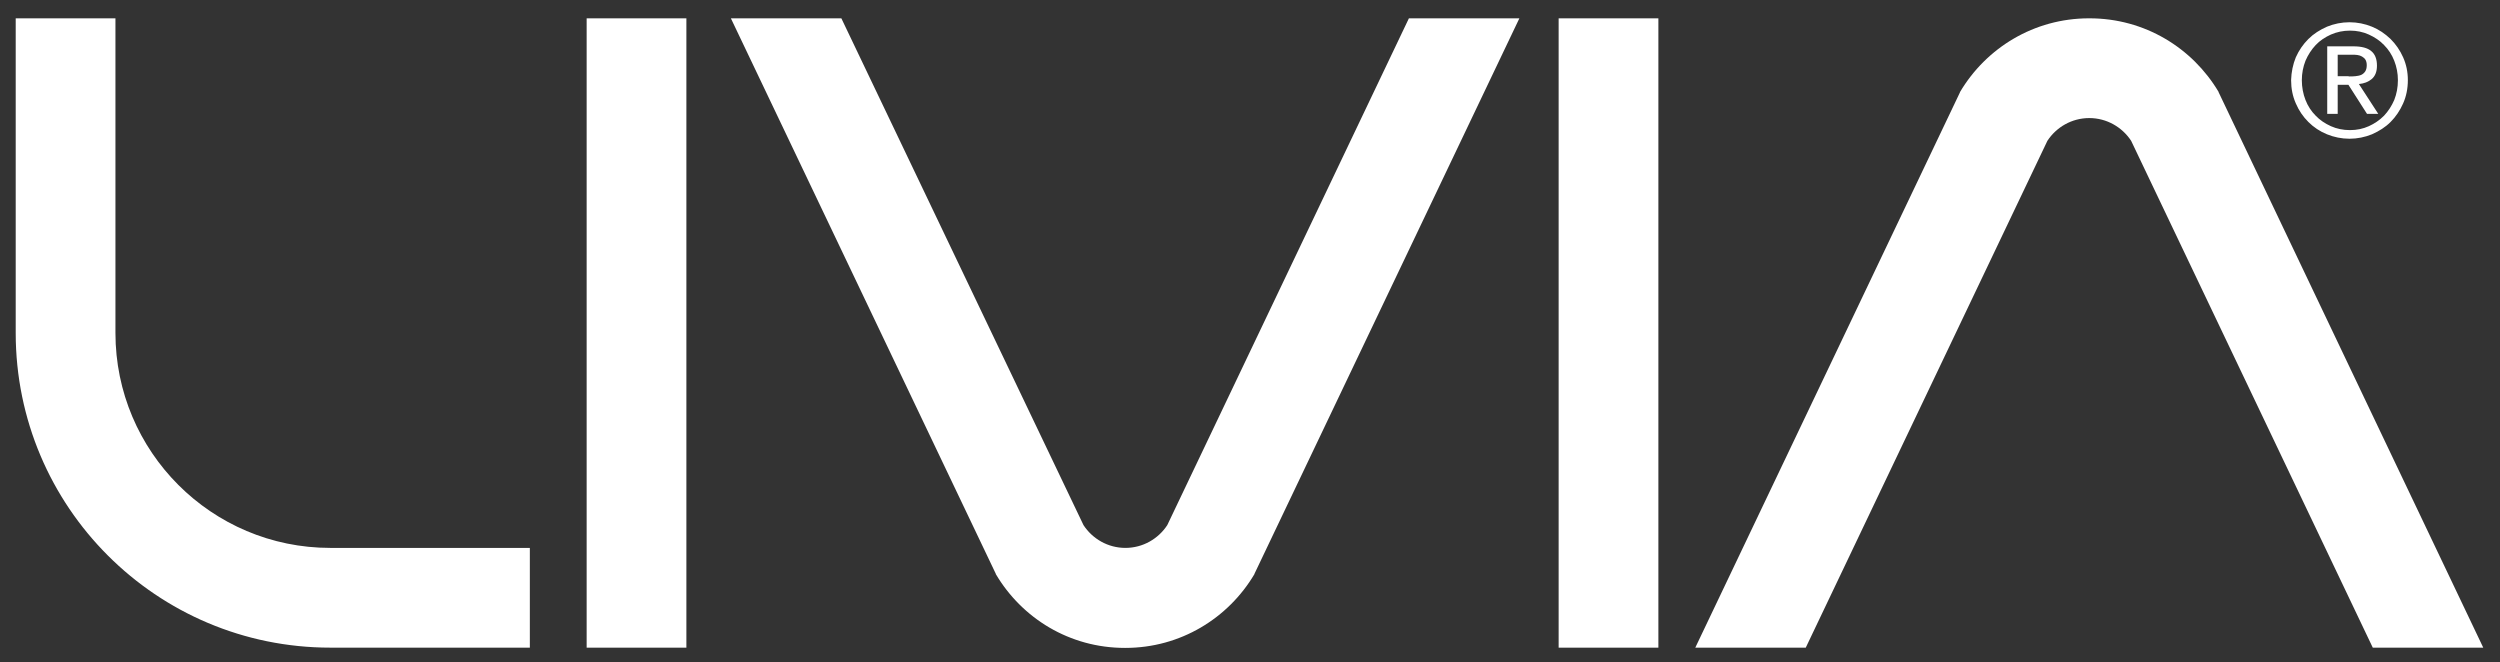
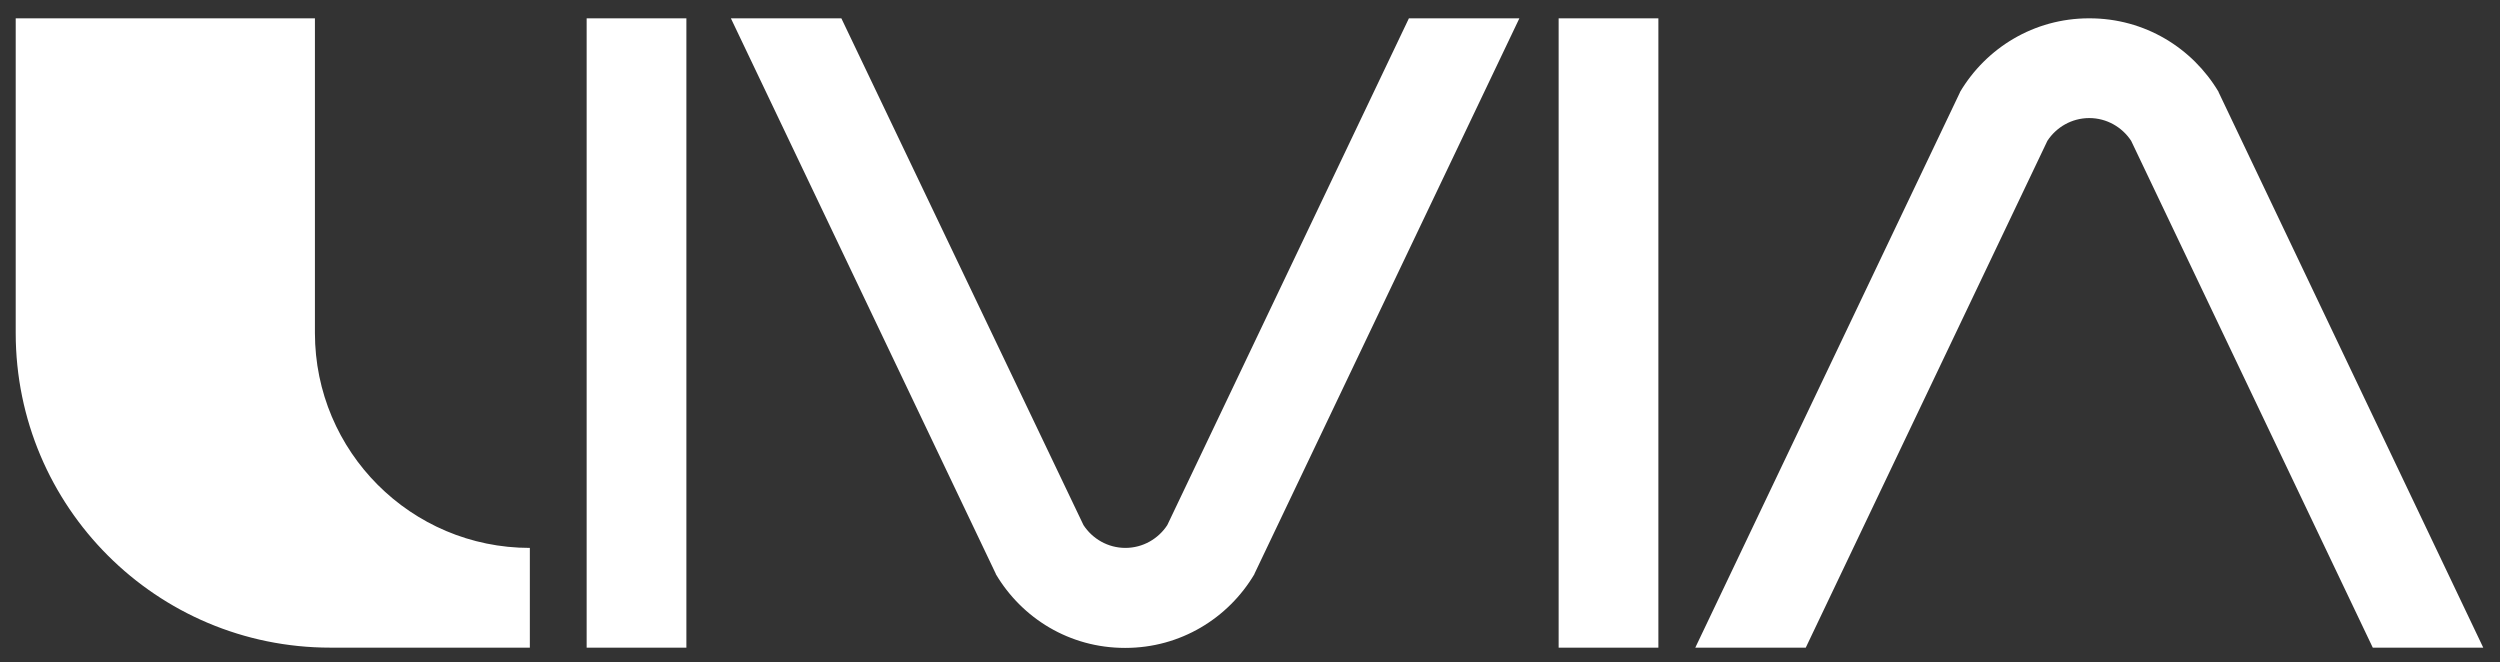
<svg xmlns="http://www.w3.org/2000/svg" version="1.1" id="Laag_1" x="0px" y="0px" viewBox="0 0 955 253" style="enable-background:new 0 0 955 253;" xml:space="preserve">
  <rect x="0" y="0" width="955" height="253" fill="#333333" stroke="none" />
  <style type="text/css">
	.st0{fill:#FFFFFF;}
</style>
  <g>
    <g>
-       <path class="st0" d="M126.2,247.4h76.2v-38.1h-76.2c-45.4,0-82.1-36.8-82.1-82.1V7H6v120.2C6,193.6,59.8,247.4,126.2,247.4     M224.1,247.4h38.1V7h-38.1V247.4z M580.4,7h-42.2l-92.3,193.6c-3.4,5.2-9.3,8.7-16,8.7c0,0,0,0,0,0c-6.7,0-12.6-3.5-16-8.7    L321.4,7h-42.2l101.2,212.2l0,0.1c10,16.9,28.2,28.2,49.3,28.2c0,0,0,0,0.1,0c0,0,0,0,0.1,0c21,0,39.3-11.3,49.3-28.2l0-0.1    L580.4,7z" />
+       <path class="st0" d="M126.2,247.4h76.2v-38.1c-45.4,0-82.1-36.8-82.1-82.1V7H6v120.2C6,193.6,59.8,247.4,126.2,247.4     M224.1,247.4h38.1V7h-38.1V247.4z M580.4,7h-42.2l-92.3,193.6c-3.4,5.2-9.3,8.7-16,8.7c0,0,0,0,0,0c-6.7,0-12.6-3.5-16-8.7    L321.4,7h-42.2l101.2,212.2l0,0.1c10,16.9,28.2,28.2,49.3,28.2c0,0,0,0,0.1,0c0,0,0,0,0.1,0c21,0,39.3-11.3,49.3-28.2l0-0.1    L580.4,7z" />
    </g>
    <g>
      <path class="st0" d="M633.5,7h-38.1v240.4h38.1V7z M647.6,247.4h42.2l92.3-193.6c3.4-5.2,9.3-8.7,16-8.7c0,0,0,0,0,0    c6.7,0,12.6,3.5,16,8.7l92.3,193.6h42.2L847.5,35.2l0-0.1C837.5,18.3,819.3,7,798.2,7c0,0,0,0-0.1,0c0,0,0,0-0.1,0    c-21,0-39.3,11.3-49.3,28.2l0,0.1L647.6,247.4z" />
    </g>
  </g>
  <g>
-     <path class="st0" d="M877,21.9c1.2-2.7,2.8-5,4.8-7c2-2,4.4-3.5,7.1-4.7c2.7-1.1,5.6-1.7,8.6-1.7s5.9,0.6,8.6,1.7   c2.7,1.1,5,2.7,7.1,4.7c2,2,3.6,4.3,4.8,7c1.2,2.7,1.8,5.6,1.8,8.7c0,3.2-0.6,6.2-1.8,8.9c-1.2,2.7-2.8,5.1-4.8,7.1   c-2,2-4.4,3.5-7.1,4.7c-2.7,1.1-5.6,1.7-8.6,1.7s-5.9-0.6-8.6-1.7c-2.7-1.1-5.1-2.7-7.1-4.7c-2-2-3.6-4.3-4.8-7.1   c-1.2-2.7-1.8-5.7-1.8-8.9C875.3,27.5,875.9,24.6,877,21.9z M880.7,38.2c0.9,2.3,2.2,4.3,3.9,6c1.6,1.7,3.6,3,5.8,4   c2.2,1,4.7,1.5,7.3,1.5c2.6,0,5-0.5,7.2-1.5c2.2-1,4.1-2.3,5.8-4c1.6-1.7,2.9-3.7,3.9-6c0.9-2.3,1.4-4.8,1.4-7.6   c0-2.6-0.5-5.1-1.4-7.4c-0.9-2.3-2.2-4.3-3.9-6c-1.6-1.7-3.6-3-5.8-4c-2.2-1-4.6-1.5-7.2-1.5c-2.6,0-5,0.5-7.3,1.5   c-2.2,1-4.2,2.3-5.8,4c-1.6,1.7-2.9,3.7-3.9,6c-0.9,2.3-1.4,4.8-1.4,7.4C879.3,33.3,879.8,35.9,880.7,38.2z M899,17.7   c3.1,0,5.4,0.6,6.8,1.8c1.5,1.2,2.2,3.1,2.2,5.6c0,2.3-0.7,4-2,5.1c-1.3,1.1-2.9,1.7-4.9,1.9l7.4,11.4h-4.3l-7.1-11.1H893v11.1h-4   V17.7H899z M897.2,29.2c0.9,0,1.8,0,2.6-0.1c0.8-0.1,1.5-0.2,2.2-0.5c0.6-0.3,1.1-0.7,1.5-1.3c0.4-0.6,0.6-1.4,0.6-2.4   c0-0.9-0.2-1.6-0.5-2.1c-0.3-0.5-0.8-0.9-1.3-1.2c-0.5-0.3-1.1-0.5-1.8-0.6c-0.7-0.1-1.4-0.1-2-0.1H893v8.2H897.2z" />
-   </g>
+     </g>
</svg>